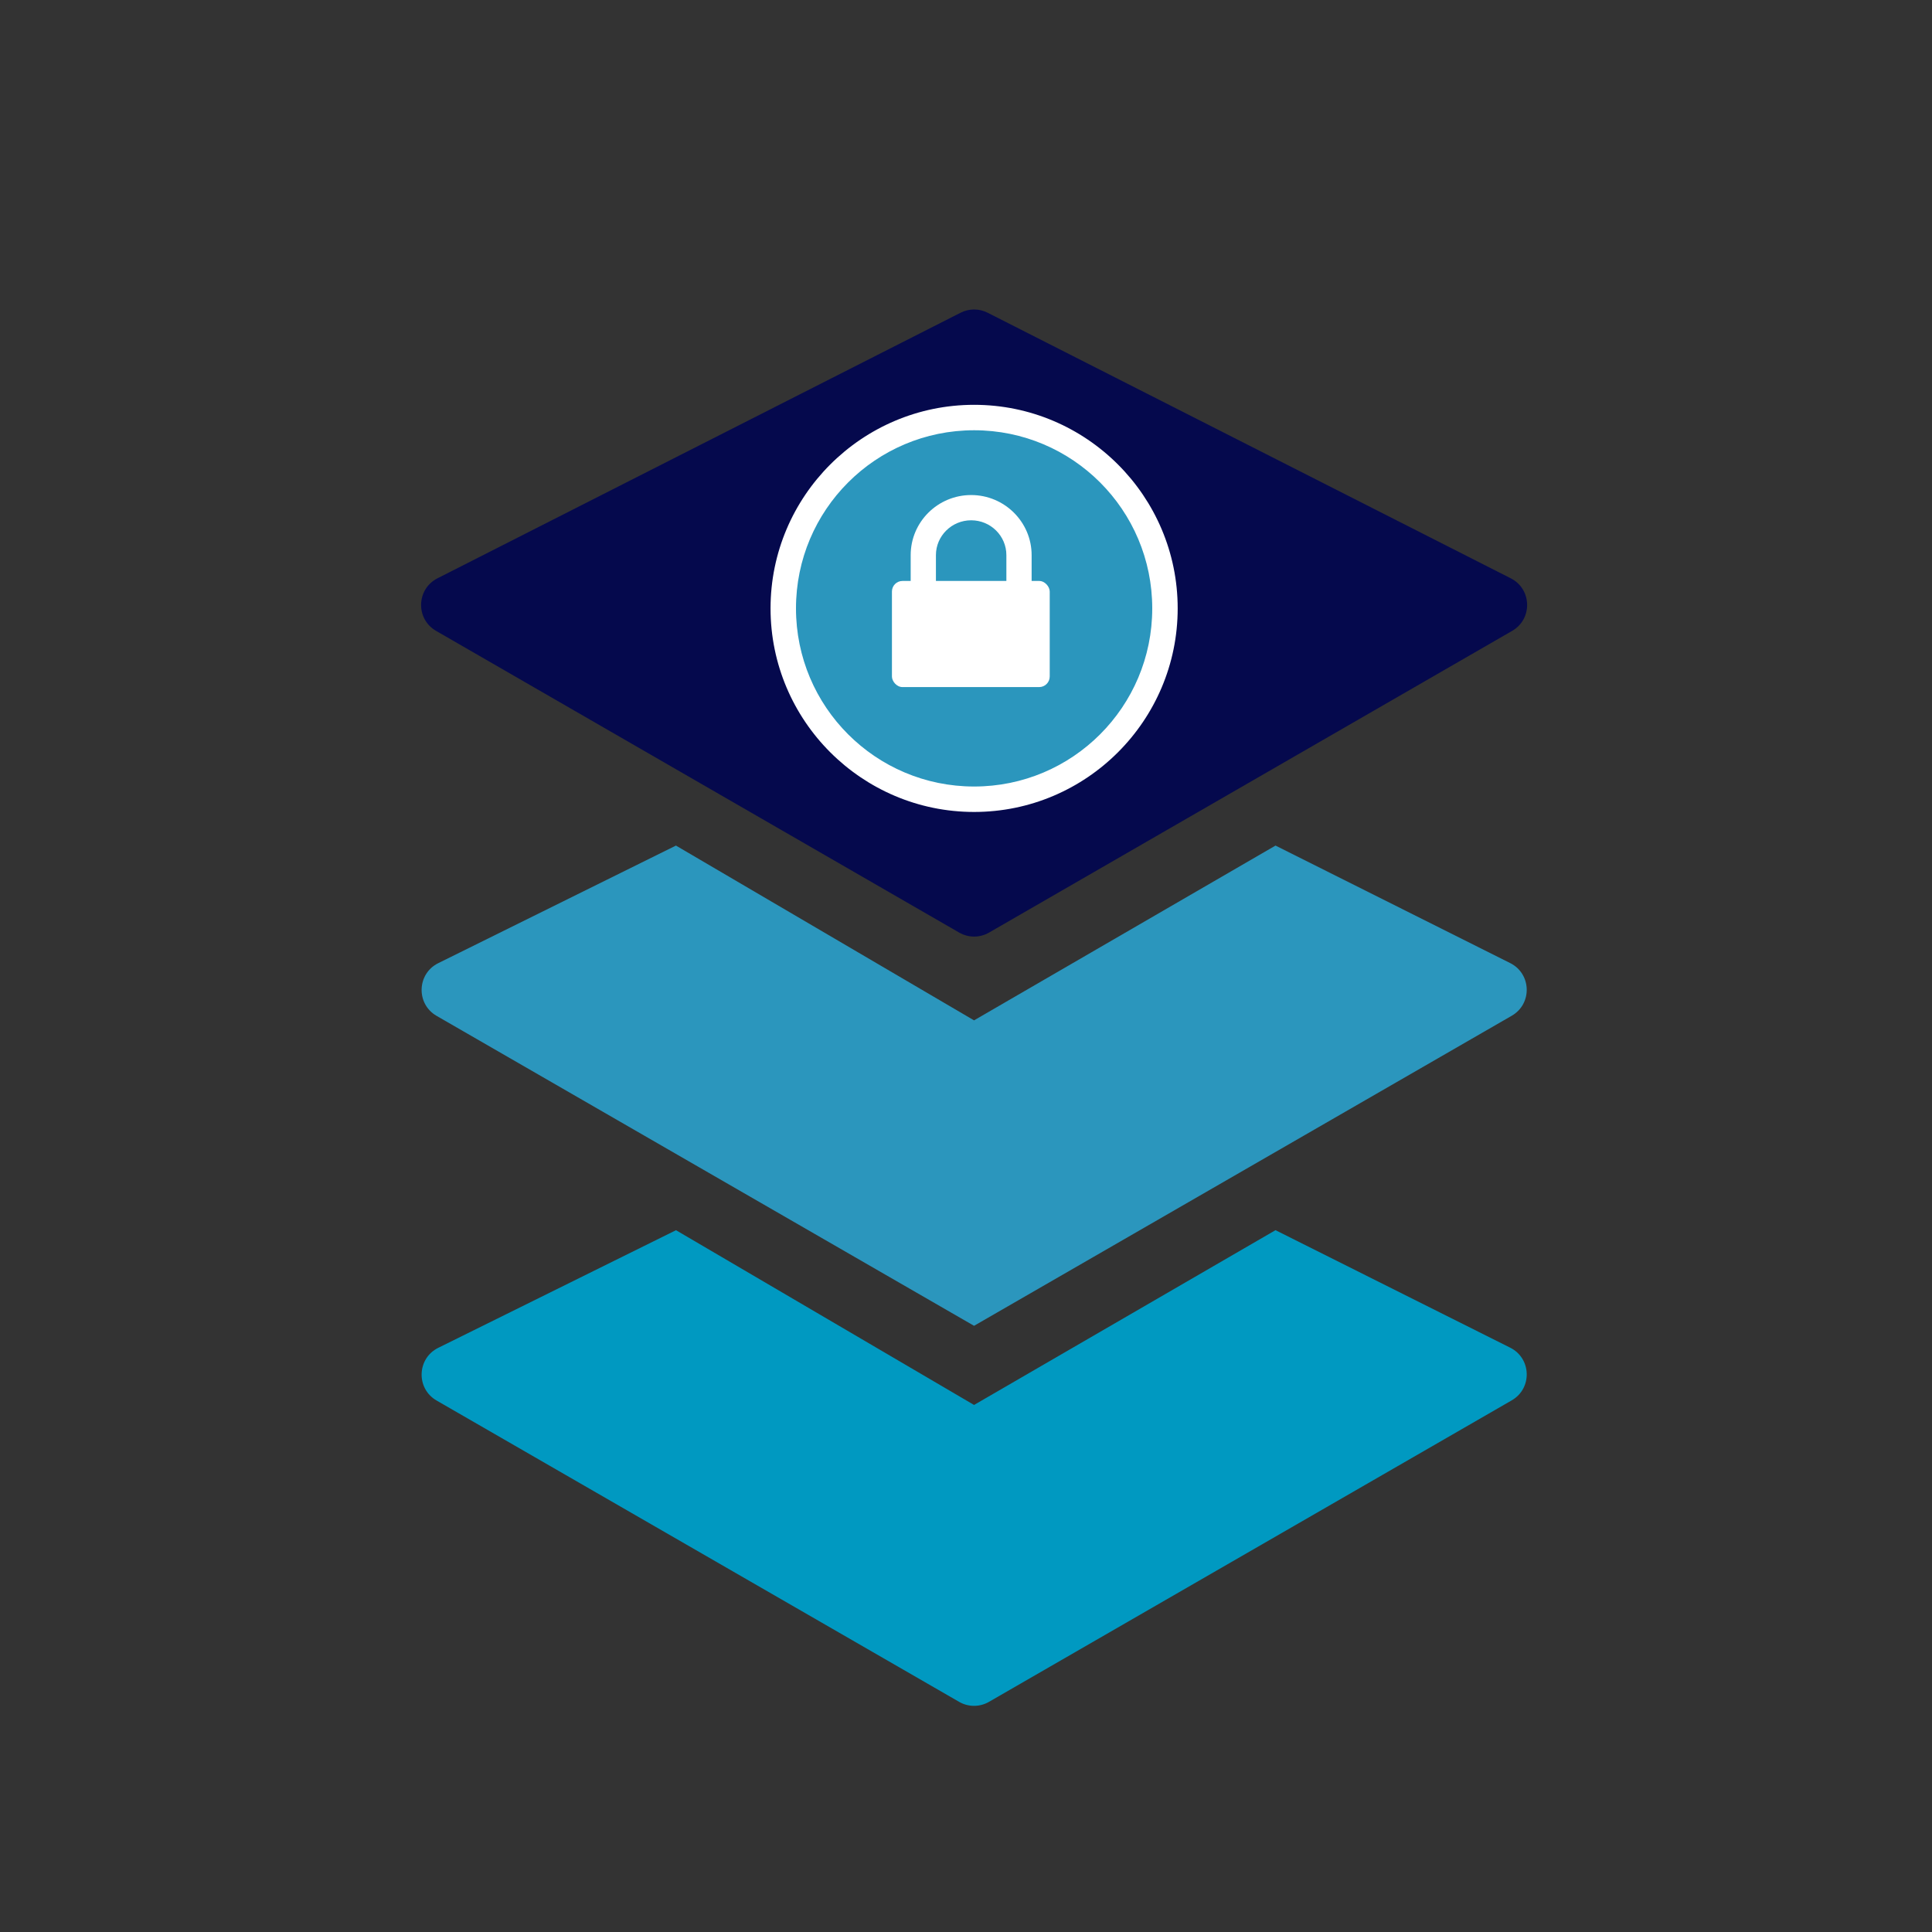
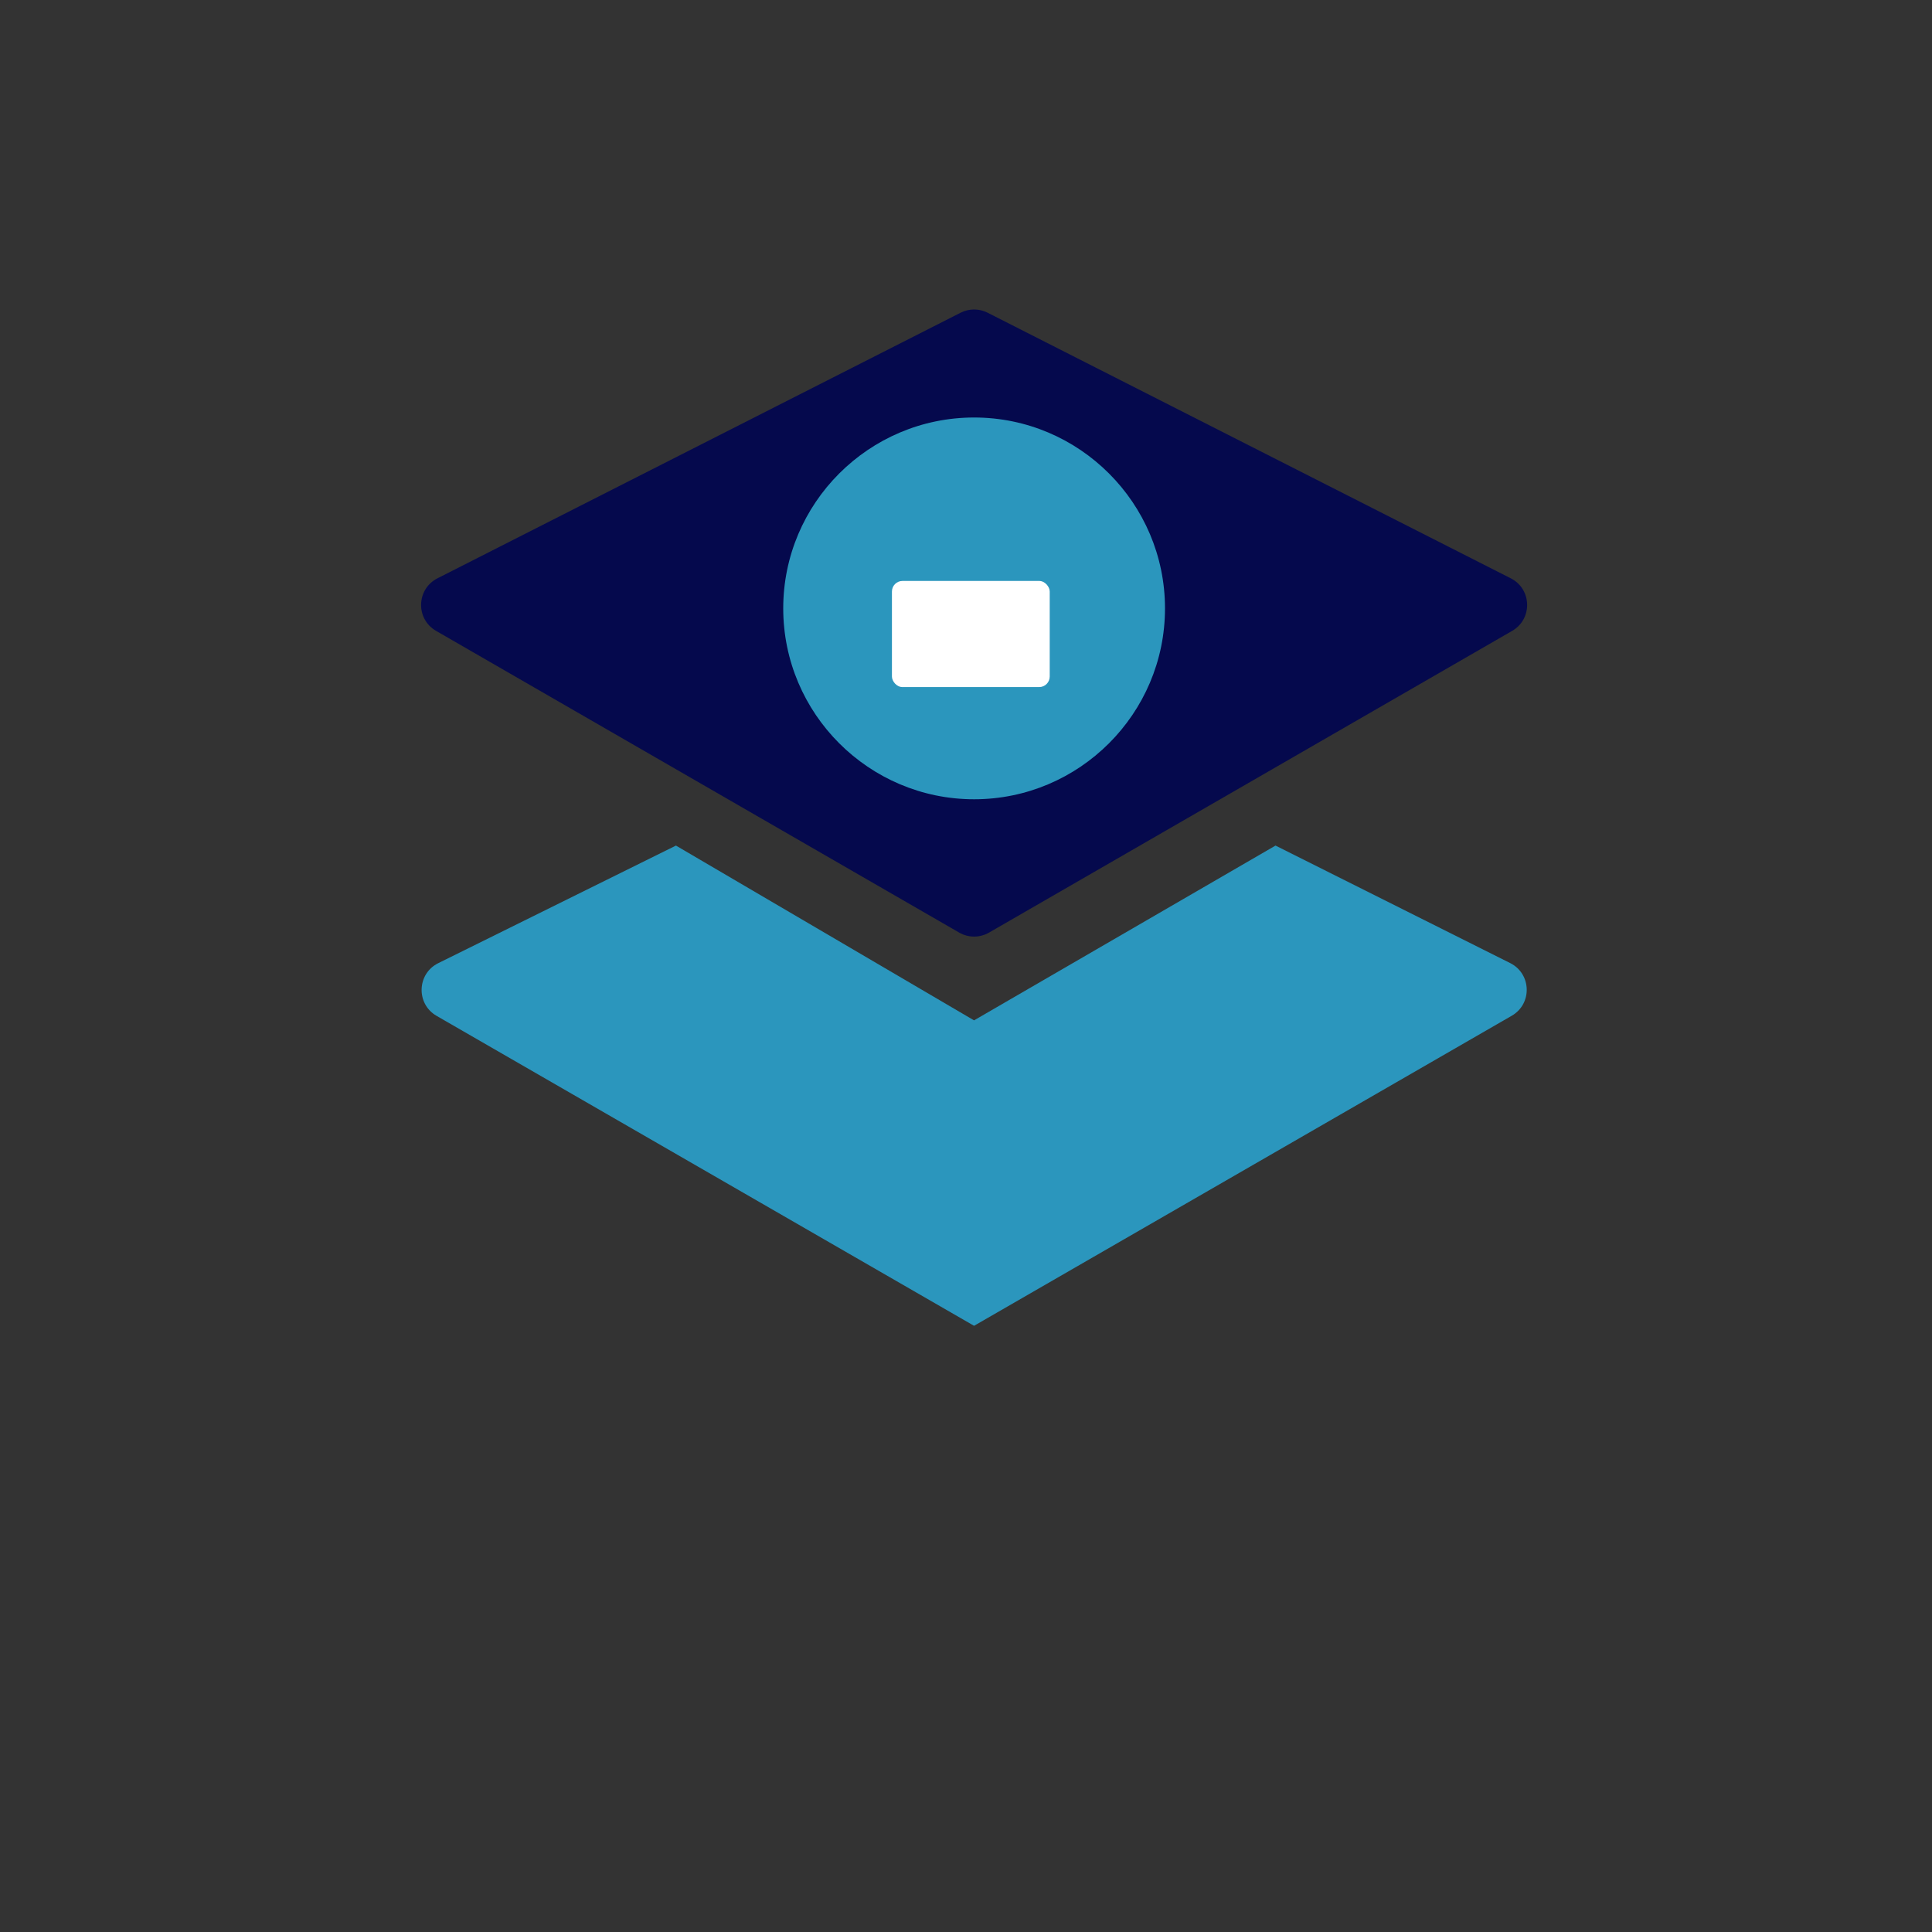
<svg xmlns="http://www.w3.org/2000/svg" id="LABELS" viewBox="0 0 300 300">
  <rect x="0" y="0" width="300" height="300" fill="#333333" stroke="none" />
  <defs>
    <style>      .cls-1 {        fill: #0099c1;      }      .cls-2 {        fill: #2b96bd;      }      .cls-3 {        fill: #fff;      }      .cls-4 {        fill: #05094d;      }    </style>
  </defs>
  <path class="cls-4" d="M148.94,144.81l-81.23-46.85c-3.19-1.84-3.07-6.49.22-8.16l81.23-41.24c1.32-.67,2.88-.67,4.2,0l81.23,41.24c3.29,1.67,3.41,6.32.22,8.16l-81.23,46.85c-1.43.83-3.2.83-4.64,0Z" />
  <path class="cls-2" d="M104.96,131.3l-36.91,18.26c-3.32,1.64-3.47,6.33-.26,8.18l83.46,48.13,83.5-48.15c3.2-1.85,3.06-6.51-.24-8.17l-36.45-18.25-46.81,27.14-46.29-27.14Z" />
-   <path class="cls-1" d="M104.96,191.03l-36.91,18.26c-3.32,1.64-3.47,6.33-.26,8.18l81.14,46.79c1.43.83,3.2.83,4.64,0l81.18-46.82c3.2-1.85,3.06-6.51-.24-8.17l-36.45-18.25-46.81,27.14-46.29-27.14Z" />
  <g>
    <g>
      <path class="cls-2" d="M151.26,124.11c-16.34,0-29.64-13.3-29.64-29.64s13.3-29.64,29.64-29.64,29.64,13.3,29.64,29.64-13.3,29.64-29.64,29.64Z" />
-       <path class="cls-3" d="M151.26,66.81c15.28,0,27.66,12.38,27.66,27.66s-12.38,27.66-27.66,27.66-27.66-12.38-27.66-27.66,12.38-27.66,27.66-27.66M151.26,62.86c-17.43,0-31.61,14.18-31.61,31.61s14.18,31.61,31.61,31.61,31.61-14.18,31.61-31.61-14.18-31.61-31.61-31.61h0Z" />
    </g>
    <g>
      <rect class="cls-3" x="138.5" y="90.21" width="24.5" height="16.48" rx="1.64" ry="1.64" />
-       <path class="cls-3" d="M160.19,90.75h-3.92v-4.55c0-2.99-2.45-5.41-5.47-5.41s-5.47,2.43-5.47,5.41v4.55h-3.92v-4.55c0-5.15,4.21-9.33,9.39-9.33s9.39,4.19,9.39,9.33v4.55Z" />
    </g>
  </g>
</svg>